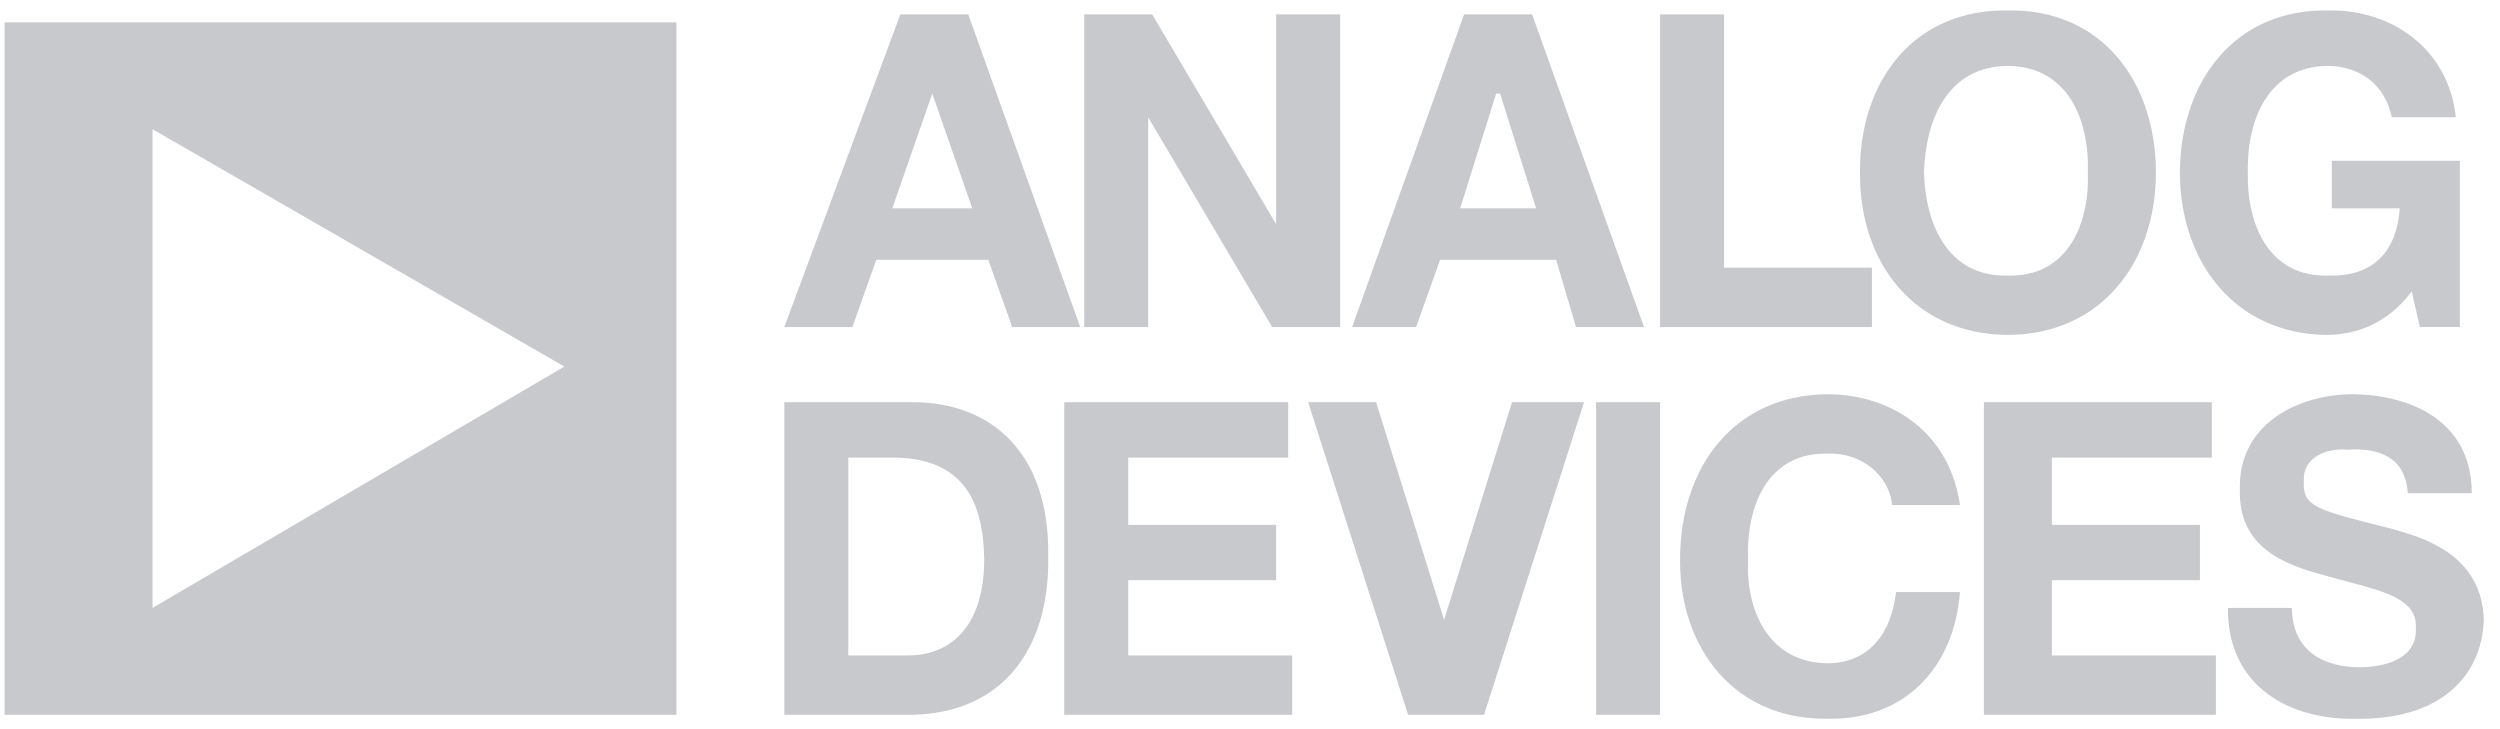
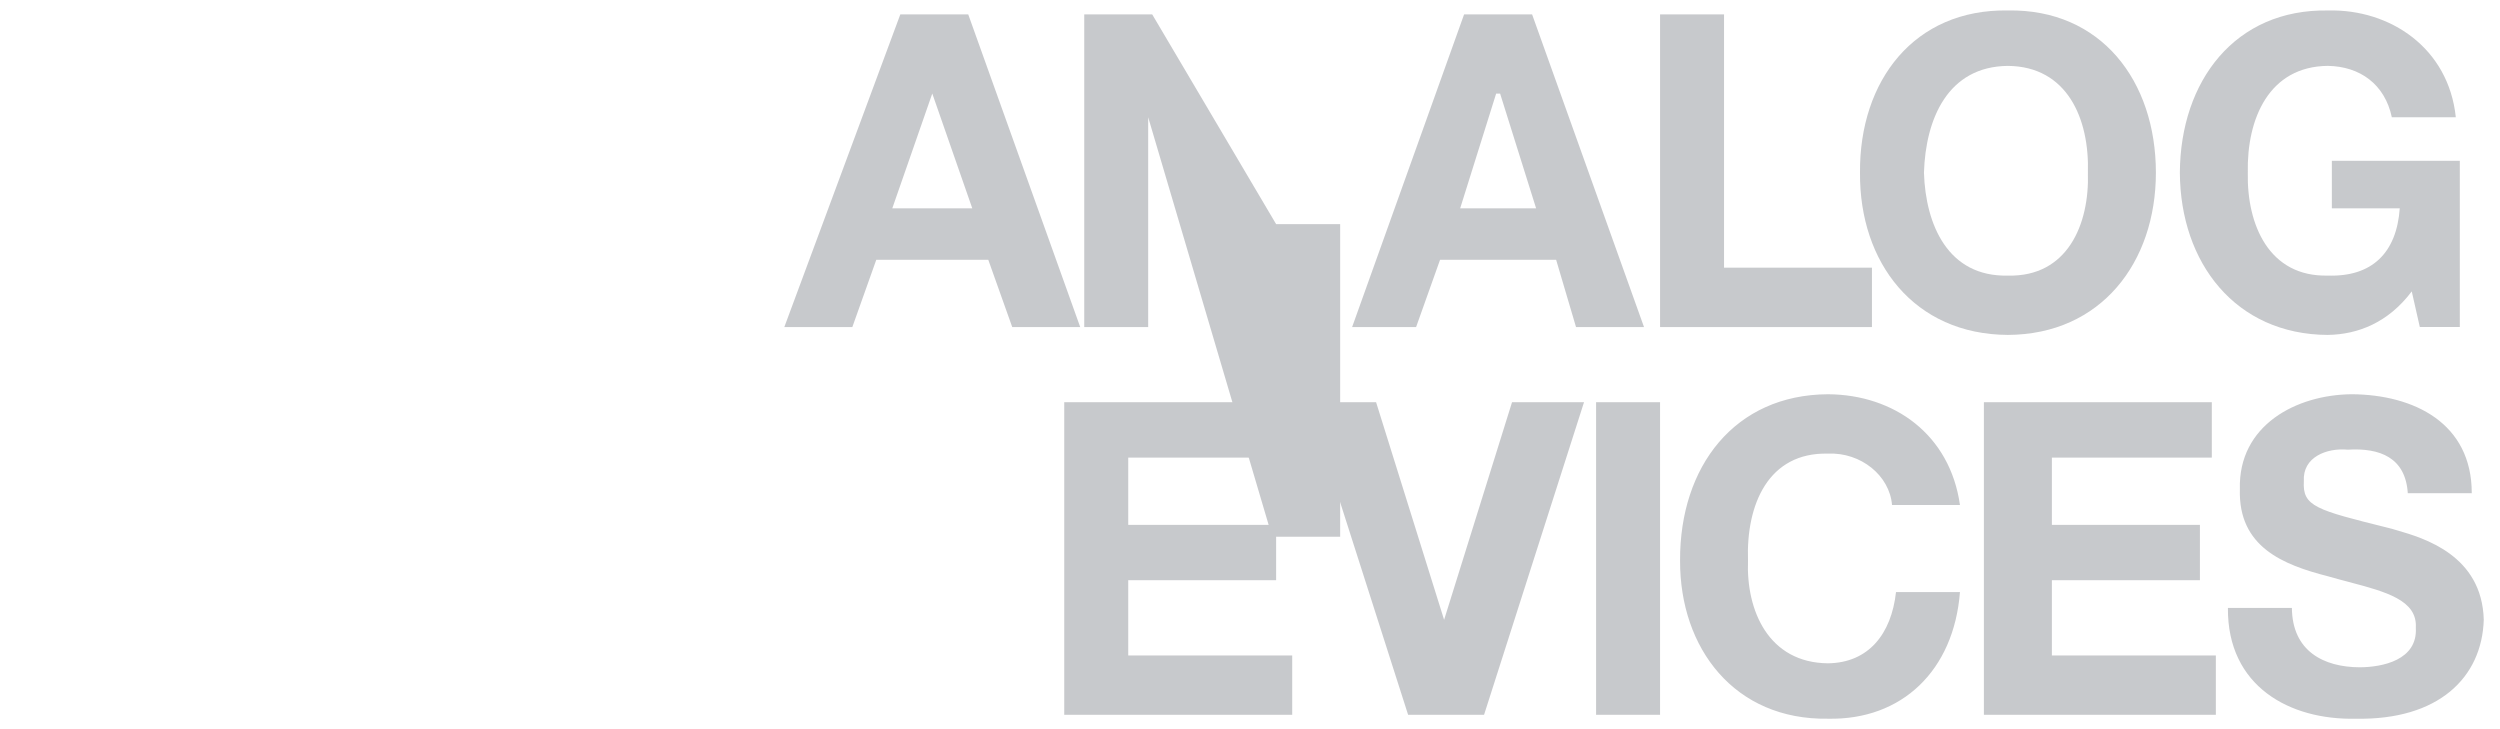
<svg xmlns="http://www.w3.org/2000/svg" width="120" height="35" fill="none">
  <g fill="#909399" opacity=".5">
    <path d="M111.737 16.076c1.438-.022 2.896-.585 4.027-2.089l.387 1.71h1.92V7.718h-6.142V10h3.259c-.15 2.149-1.346 3.298-3.451 3.228-2.82.07-3.895-2.437-3.842-4.938-.055-2.597 1.02-5.104 3.842-5.128 1.54.024 2.736.882 3.071 2.468h3.071c-.344-3.32-3.143-5.203-6.142-5.127-4.442-.076-7.081 3.373-7.104 7.787.021 4.318 2.662 7.765 7.104 7.787z" />
-     <path fill-rule="evenodd" d="M43.789 19.305h-6.142v15.006h6.142c4.454-.094 6.604-3.311 6.526-7.599.078-4.989-2.742-7.412-6.526-7.407zm-.191 12.157h-2.88v-9.498h2.305c3.172.093 4.186 2.016 4.221 4.94-.035 3.387-1.799 4.555-3.646 4.558zM32.466 34.31H.221V1.071h32.245v33.237zM27.09 17.595 7.322 29.18V6.202L27.09 17.596z" clip-rule="evenodd" />
    <path d="M87.746 21.774c1.577-.07 2.96 1.057 3.071 2.47v-.003h3.261c-.475-3.374-3.149-5.297-6.332-5.317-4.482.02-7.12 3.467-7.103 7.978-.016 4.223 2.62 7.67 7.103 7.596 3.546.074 6.038-2.31 6.332-6.078h-3.07c-.223 2.015-1.319 3.392-3.262 3.419-2.861-.026-3.936-2.533-3.842-4.937-.094-2.692.98-5.2 3.842-5.128zm-36.663-2.469h10.75v2.659h-7.678v3.23h7.099v2.656h-7.099v3.612h7.871v2.847H51.083V19.305zM67.59 34.31h3.645l4.798-15.005h-3.455l-3.261 10.446-3.265-10.446h-3.261l4.798 15.004zm12.093 0h-3.071V19.304h3.071v15.004zm15.544-15.005h10.94v2.659h-7.676v3.23h7.105v2.656h-7.105v3.612h7.87v2.847H95.227V19.305zm14.784 9.875c.016 2.07 1.518 2.844 3.261 2.85 1.075-.006 2.78-.34 2.687-1.9.08-1.324-1.445-1.727-3.207-2.193-.332-.088-.673-.178-1.014-.277-2.137-.547-4.307-1.402-4.224-4.177-.085-3.076 2.714-4.539 5.373-4.56 2.98.021 5.758 1.38 5.758 4.749h-3.071c-.112-1.72-1.35-2.18-2.881-2.088-1.003-.092-2.18.348-2.108 1.518-.071 1.209.594 1.374 4.028 2.23l.196.05.262.077h.002c1.264.369 4.066 1.185 4.148 4.292-.088 2.774-2.174 4.821-6.139 4.747-3.177.074-6.176-1.555-6.142-5.318h3.071zM82.754.692h-3.071v15.006h10.171v-2.85h-7.1V.691z" />
    <path fill-rule="evenodd" d="M96.38.502c4.464-.076 7.1 3.373 7.103 7.787-.003 4.318-2.639 7.765-7.103 7.787-4.498-.022-7.135-3.47-7.1-7.787-.035-4.414 2.602-7.861 7.1-7.787zm3.839 7.789c.079 2.5-.996 5.008-3.839 4.938-2.877.068-3.952-2.44-4.03-4.938.078-2.597 1.153-5.104 4.03-5.128 2.843.024 3.918 2.53 3.839 5.128zM43.215.692h3.261l5.374 15.006h-3.263l-1.15-3.229h-5.375l-1.15 3.23h-3.265L43.215.691zM42.83 10h3.839l-1.92-5.51-1.919 5.509z" clip-rule="evenodd" />
-     <path d="M52.042.692h3.265l5.947 10.066V.692h3.074v15.006h-3.265L55.113 5.63v10.068h-3.07V.692z" />
+     <path d="M52.042.692h3.265l5.947 10.066h3.074v15.006h-3.265L55.113 5.63v10.068h-3.07V.692z" />
    <path fill-rule="evenodd" d="M73.54.692h-3.264l-5.374 15.006h3.071l1.15-3.229h5.571l.955 3.23h3.264L73.541.691zM73.733 10h-3.645l1.727-5.508h.19L73.733 10z" clip-rule="evenodd" />
  </g>
</svg>